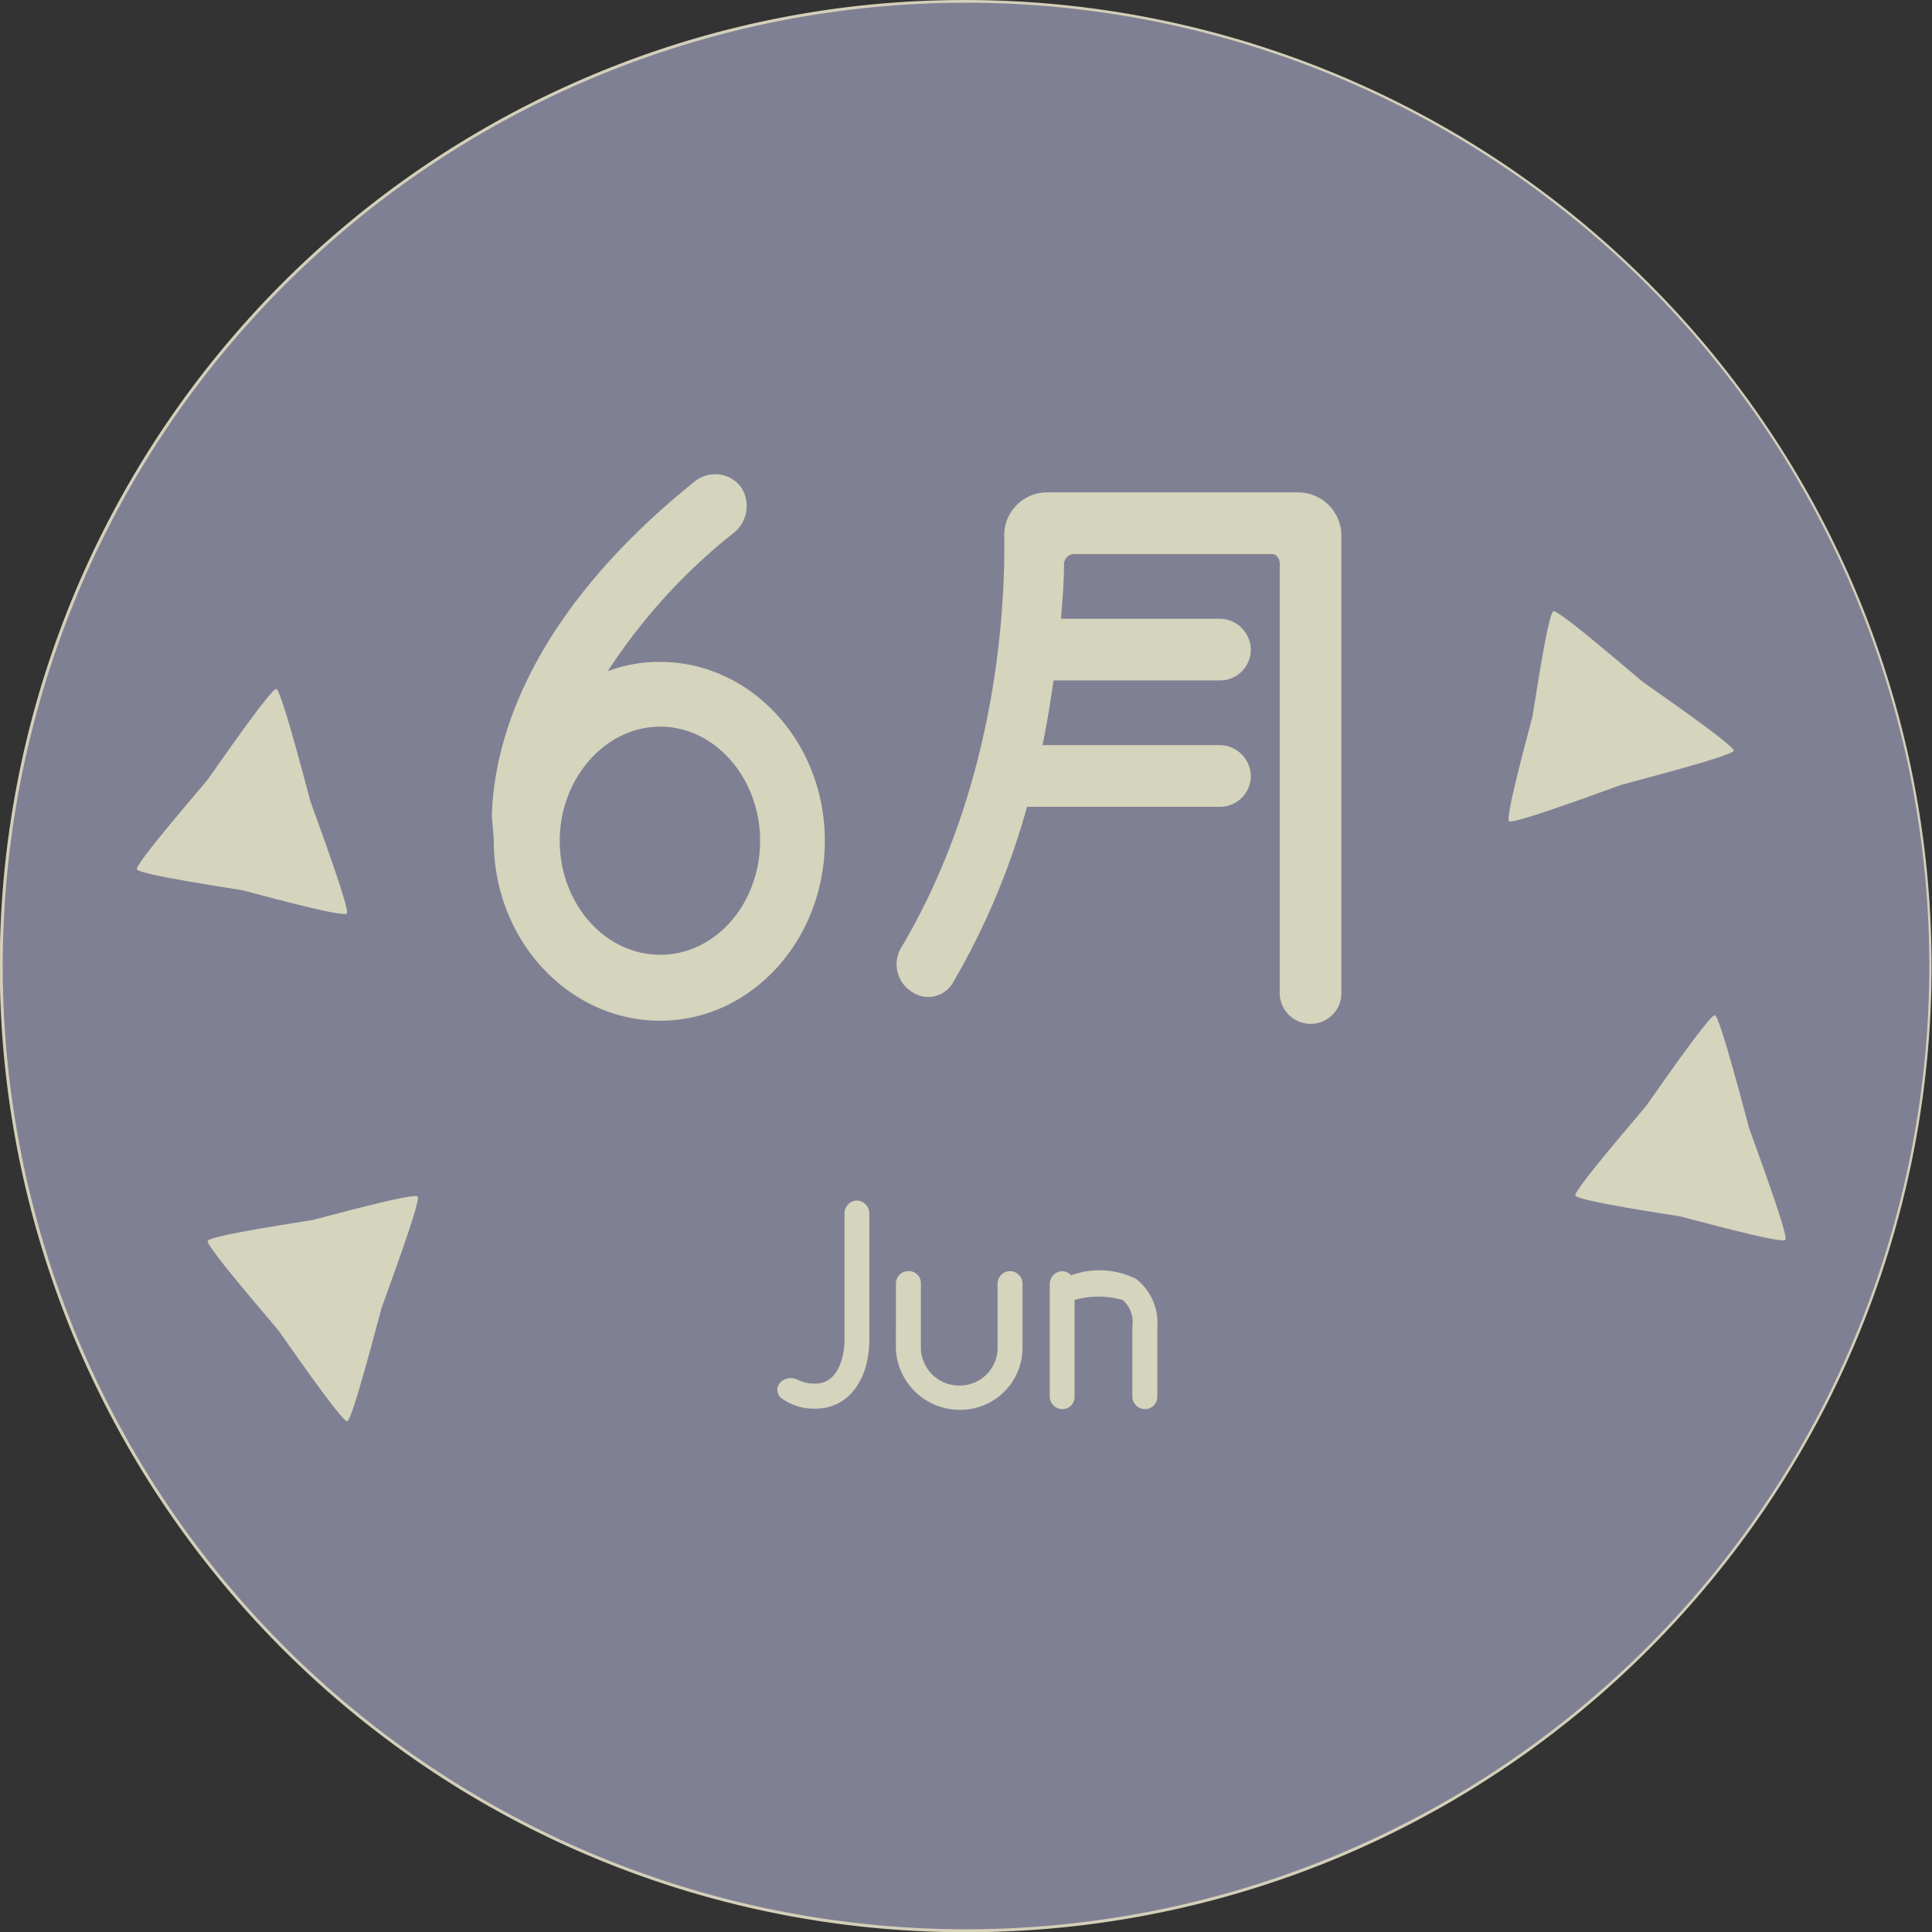
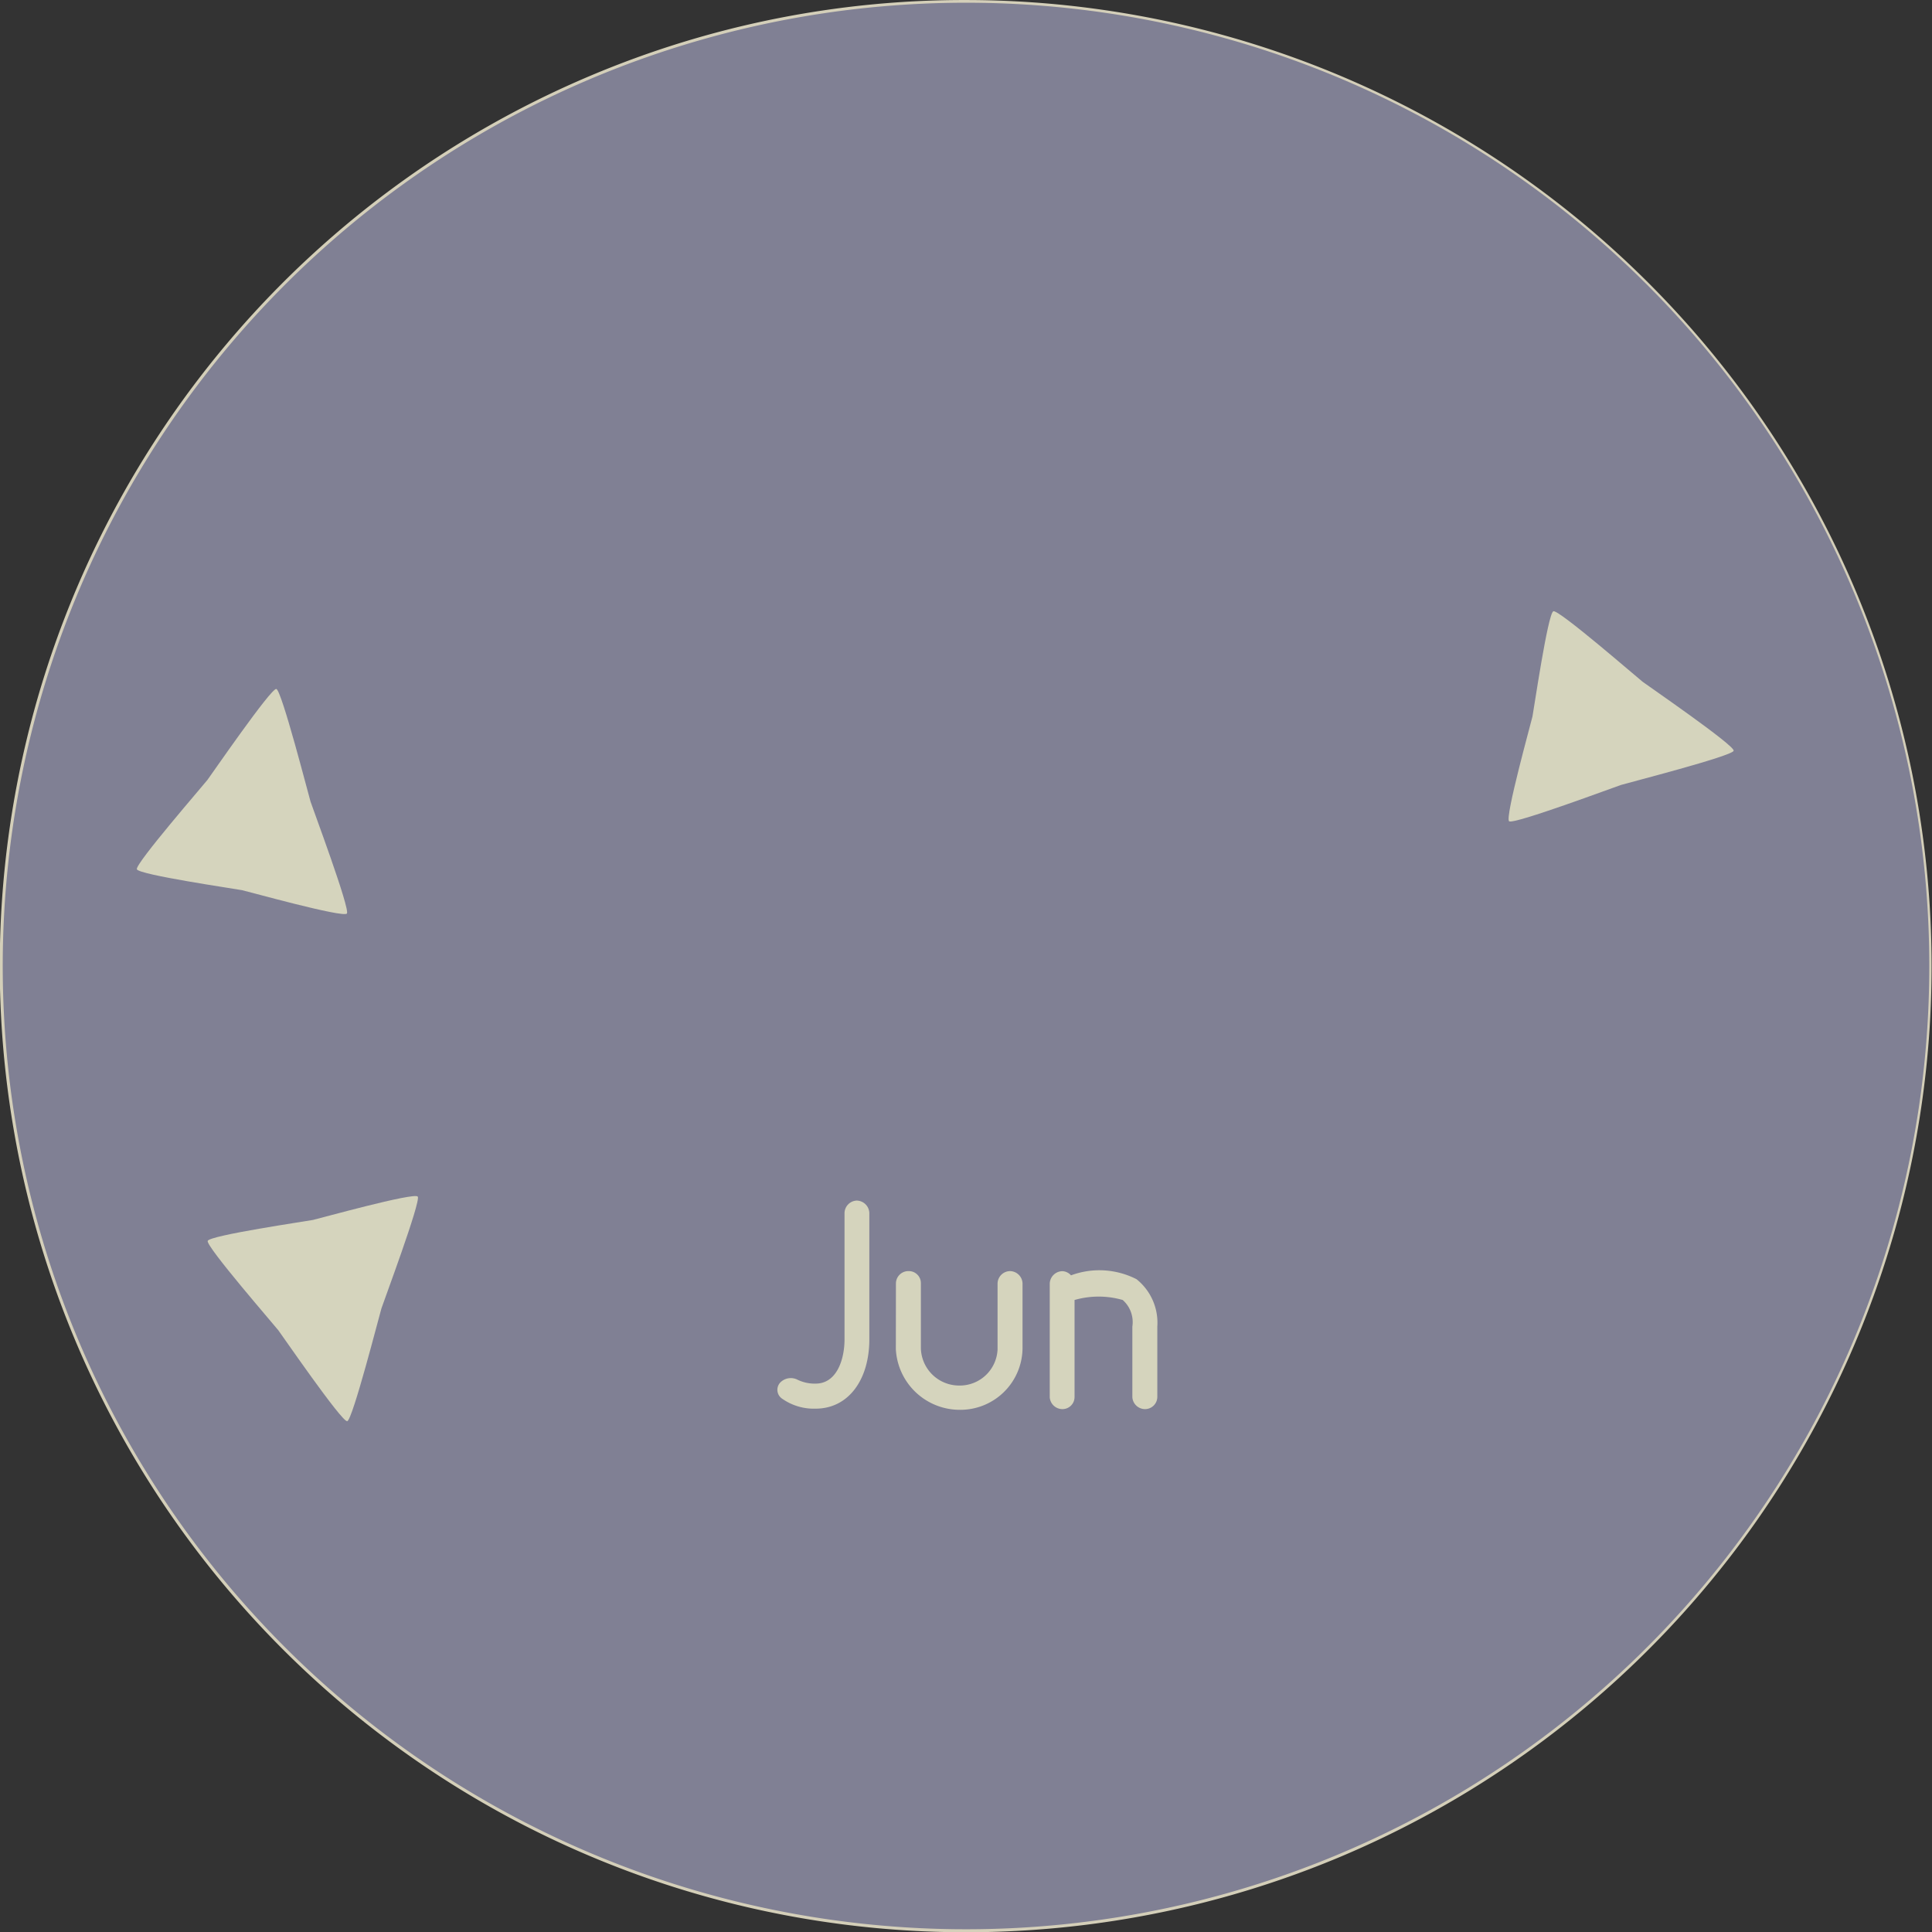
<svg xmlns="http://www.w3.org/2000/svg" width="100.283" height="100.283" viewBox="0 0 100.283 100.283">
  <rect x="0" y="0" width="100.283" height="100.283" fill="#333333" stroke="none" />
  <g opacity=".8">
    <g data-name="グループ 266">
      <g data-name="グループ 267">
        <path data-name="パス 8458" d="M50.141.001a50.155 50.155 0 0119.518 96.342A50.154 50.154 0 0130.624 3.941 49.825 49.825 0 0150.141.001zm0 100A49.858 49.858 0 10.284 50.141a49.916 49.916 0 0049.857 49.86z" fill="#fdf6db" />
        <path data-name="パス 8459" d="M100.142 50.141a50 50 0 11-50-50 50 50 0 0150 50" fill="#9393ac" fill-rule="evenodd" />
        <path data-name="パス 8464" d="M78.332 42.63c-.234-.181 1.155-5.168 1.213-5.441s.8-5.371 1.086-5.462 4.4 3.484 4.637 3.665 4.779 3.3 4.721 3.576-5.558 1.683-5.848 1.776-5.574 2.067-5.807 1.886" fill="#fefce0" fill-rule="evenodd" />
-         <path data-name="パス 8465" d="M92.674 64.355c-.181.234-5.168-1.155-5.441-1.212s-5.371-.8-5.462-1.088 3.483-4.4 3.664-4.637 3.3-4.778 3.578-4.721 1.684 5.559 1.775 5.852 2.067 5.574 1.886 5.807" fill="#fefce0" fill-rule="evenodd" />
        <path data-name="パス 8466" d="M18.006 47.419c-.181.235-5.168-1.156-5.441-1.213s-5.371-.8-5.462-1.086 3.484-4.4 3.664-4.637 3.3-4.778 3.576-4.721 1.686 5.559 1.777 5.85 2.067 5.574 1.886 5.808" fill="#fefce0" fill-rule="evenodd" />
        <path data-name="パス 8467" d="M21.683 62.11c-.181-.234-5.168 1.156-5.441 1.213s-5.371.8-5.462 1.088 3.484 4.4 3.665 4.637 3.3 4.778 3.578 4.721 1.684-5.559 1.775-5.852 2.067-5.574 1.886-5.808" fill="#fefce0" fill-rule="evenodd" />
      </g>
    </g>
    <g data-name="グループ 291" fill="#fefce0">
      <path data-name="パス 9614" d="M44.46 62.318a.66.66 0 00-.624.66v6.54c0 1.044-.4 2.3-1.5 2.3a2.042 2.042 0 01-.936-.2.766.766 0 00-.9.144.553.553 0 00.1.84 2.852 2.852 0 001.74.516c1.68 0 2.784-1.476 2.784-3.6v-6.54a.666.666 0 00-.664-.66zm2.04 7.716a3.322 3.322 0 003.276 3.144 3.227 3.227 0 003.3-3.18v-3.384a.661.661 0 00-.66-.636.657.657 0 00-.636.636v3.42a1.962 1.962 0 01-2 1.884 1.986 1.986 0 01-1.98-1.92v-3.384a.625.625 0 00-.636-.636.646.646 0 00-.66.636zm12.492-3.636a4.239 4.239 0 00-3.4-.2.631.631 0 00-.444-.216.666.666 0 00-.66.66v5.88a.66.66 0 00.664.62.627.627 0 00.624-.624v-5.04a4.52 4.52 0 012.5 0 1.53 1.53 0 01.5 1.38v3.66a.66.66 0 00.66.624.638.638 0 00.636-.624v-3.66a2.891 2.891 0 00-1.08-2.46z" />
-       <path data-name="パス 9613" d="M34.27 34.358a7.474 7.474 0 00-2.72.48 30.068 30.068 0 016.56-7.2 1.775 1.775 0 00.32-2.4 1.688 1.688 0 00-2.4-.224c-9.216 7.424-10.4 14.24-10.5 17.28 0 .224.1 1.12.1 1.344 0 5.184 3.9 9.344 8.64 9.344 4.7 0 8.544-4.16 8.544-9.344 0-5.12-3.84-9.28-8.544-9.28zm0 15.2c-2.88 0-5.216-2.656-5.216-5.92 0-3.2 2.336-5.92 5.216-5.92s5.184 2.72 5.184 5.92c0 3.264-2.304 5.92-5.184 5.92zm33.12-24H54.27a2.228 2.228 0 00-2.144 2.24c.064 4.1-.48 13.216-5.376 21.44a1.684 1.684 0 00.576 2.24 1.483 1.483 0 002.144-.48 38.513 38.513 0 003.84-9.12h10.016a1.6 1.6 0 001.6-1.6 1.626 1.626 0 00-1.6-1.6H54.11c.256-1.184.416-2.3.576-3.36h8.64a1.6 1.6 0 001.6-1.6 1.626 1.626 0 00-1.6-1.6H55.07c.1-1.12.16-2.08.16-2.88a.544.544 0 01.48-.48h10.332c.224 0 .384.256.384.48v22.304a1.6 1.6 0 001.6 1.6 1.584 1.584 0 001.6-1.6V27.798a2.246 2.246 0 00-2.236-2.24z" />
    </g>
  </g>
</svg>